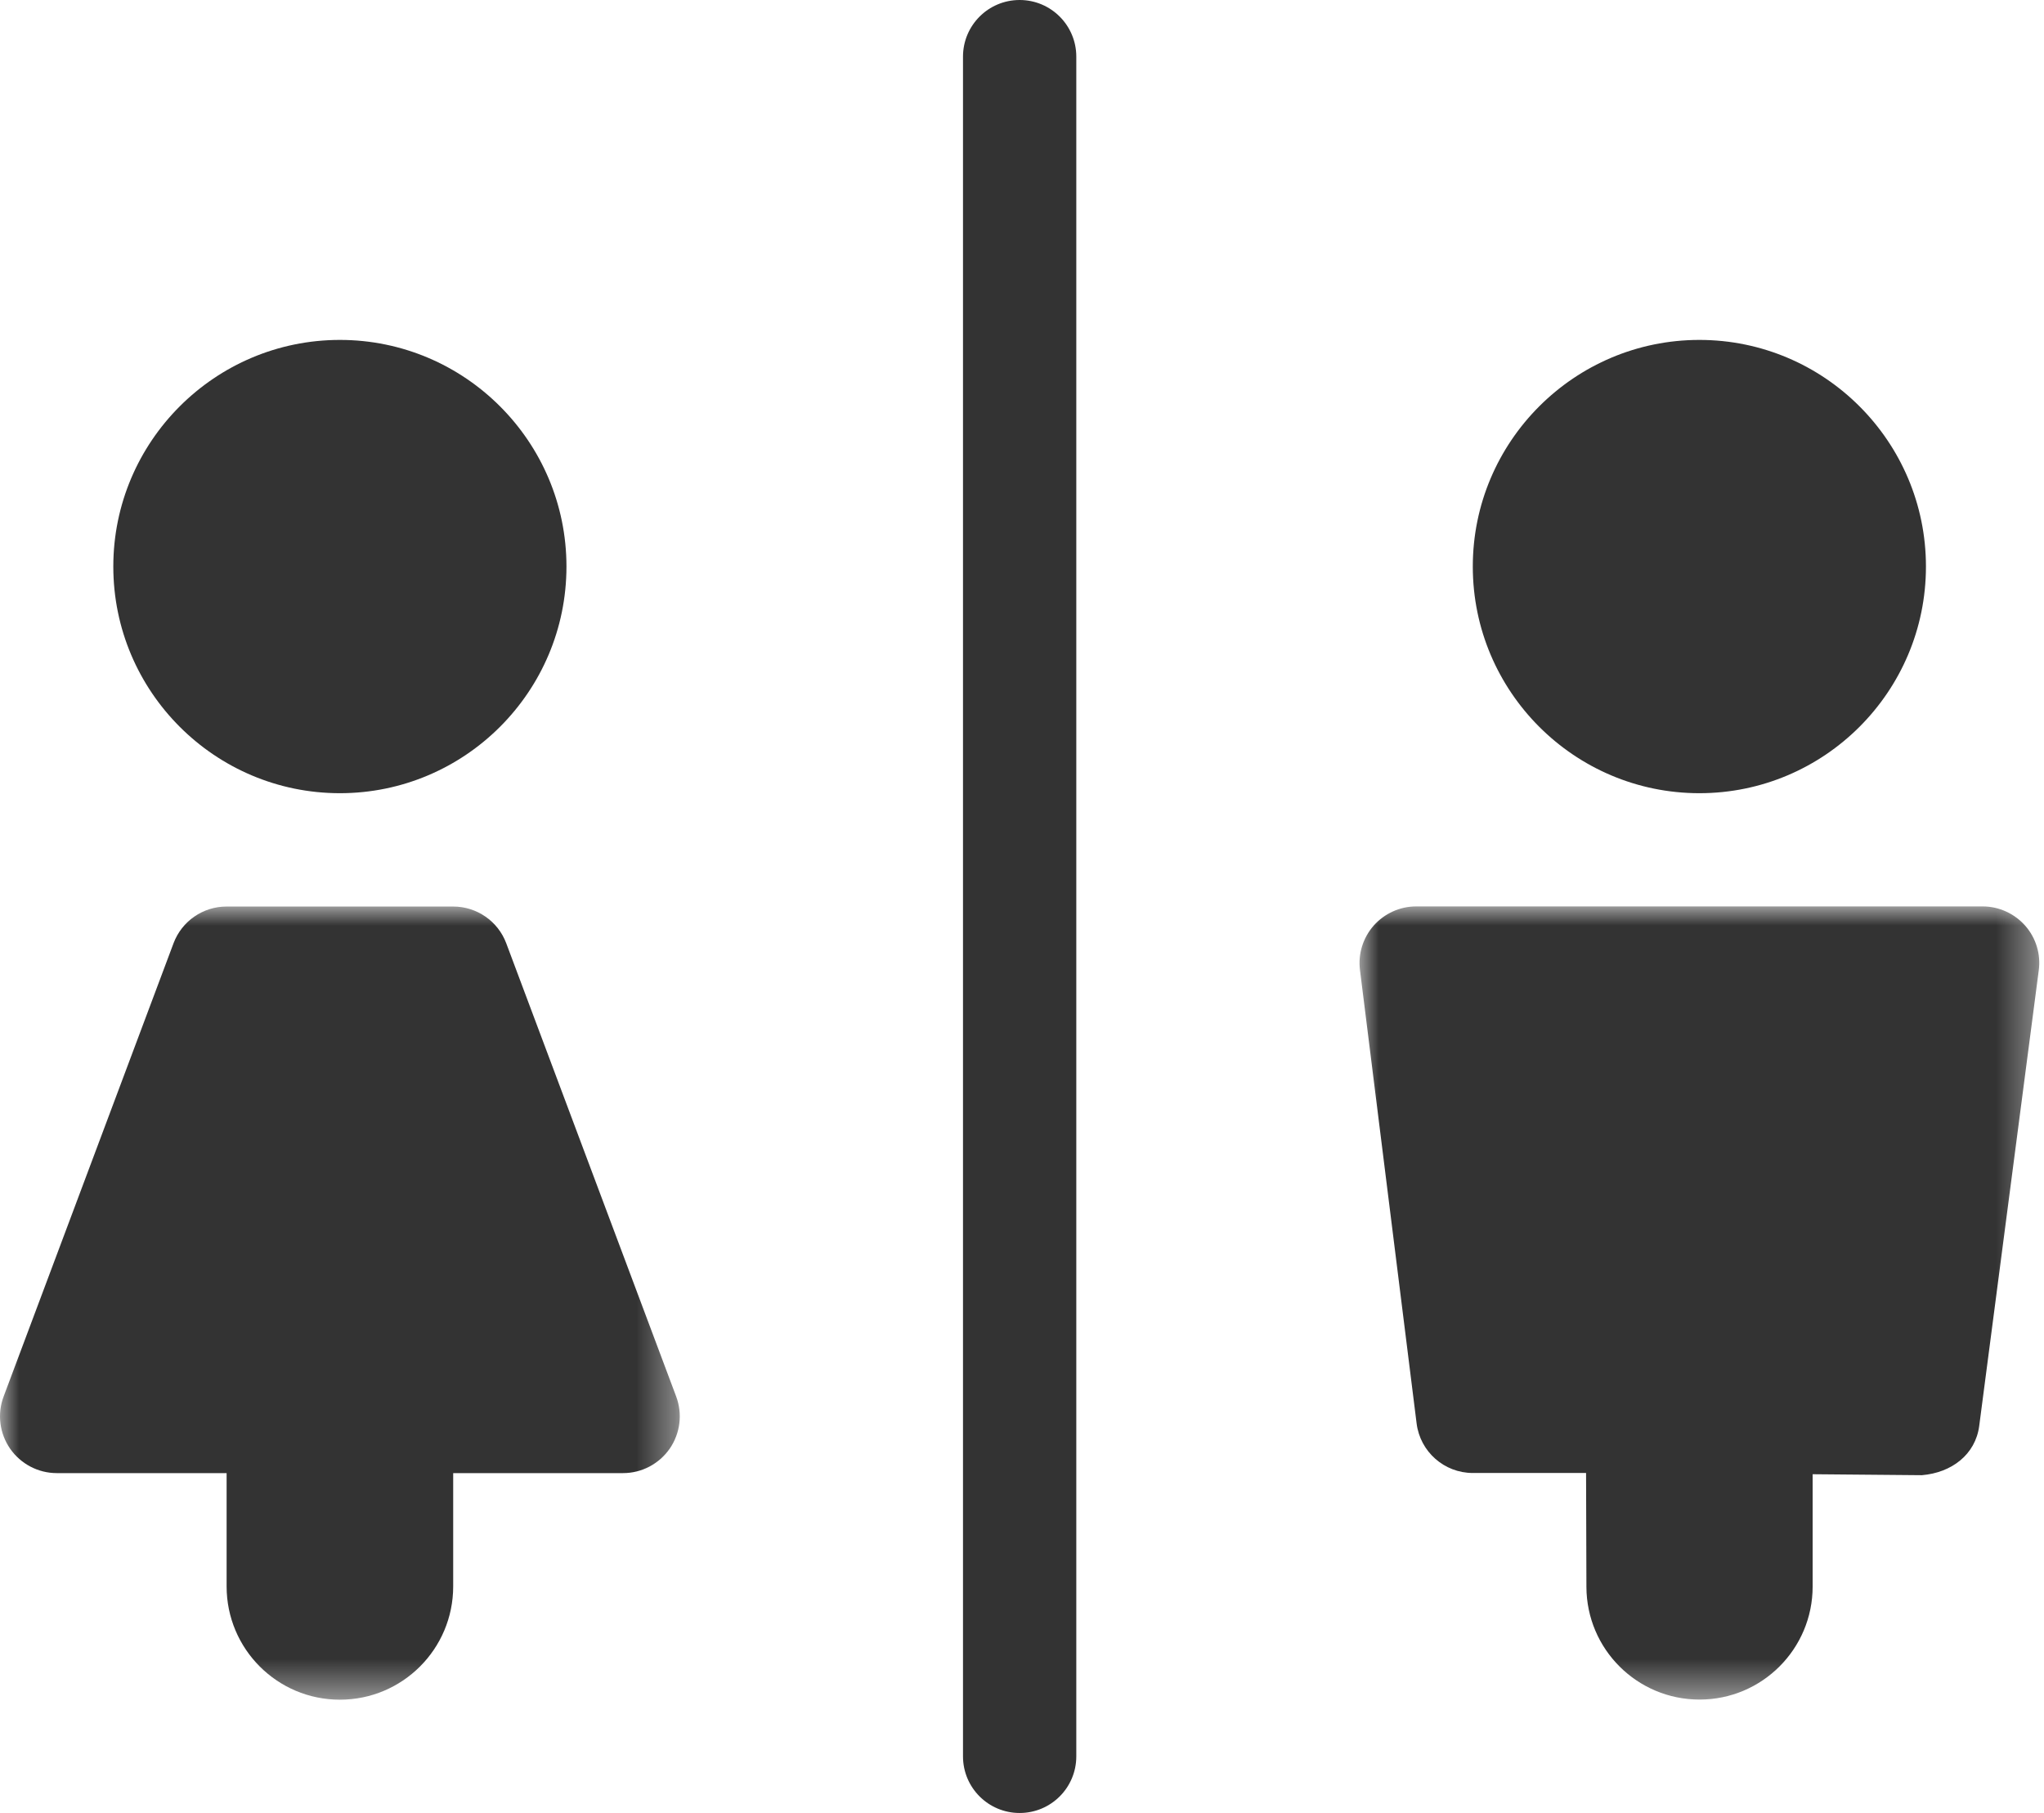
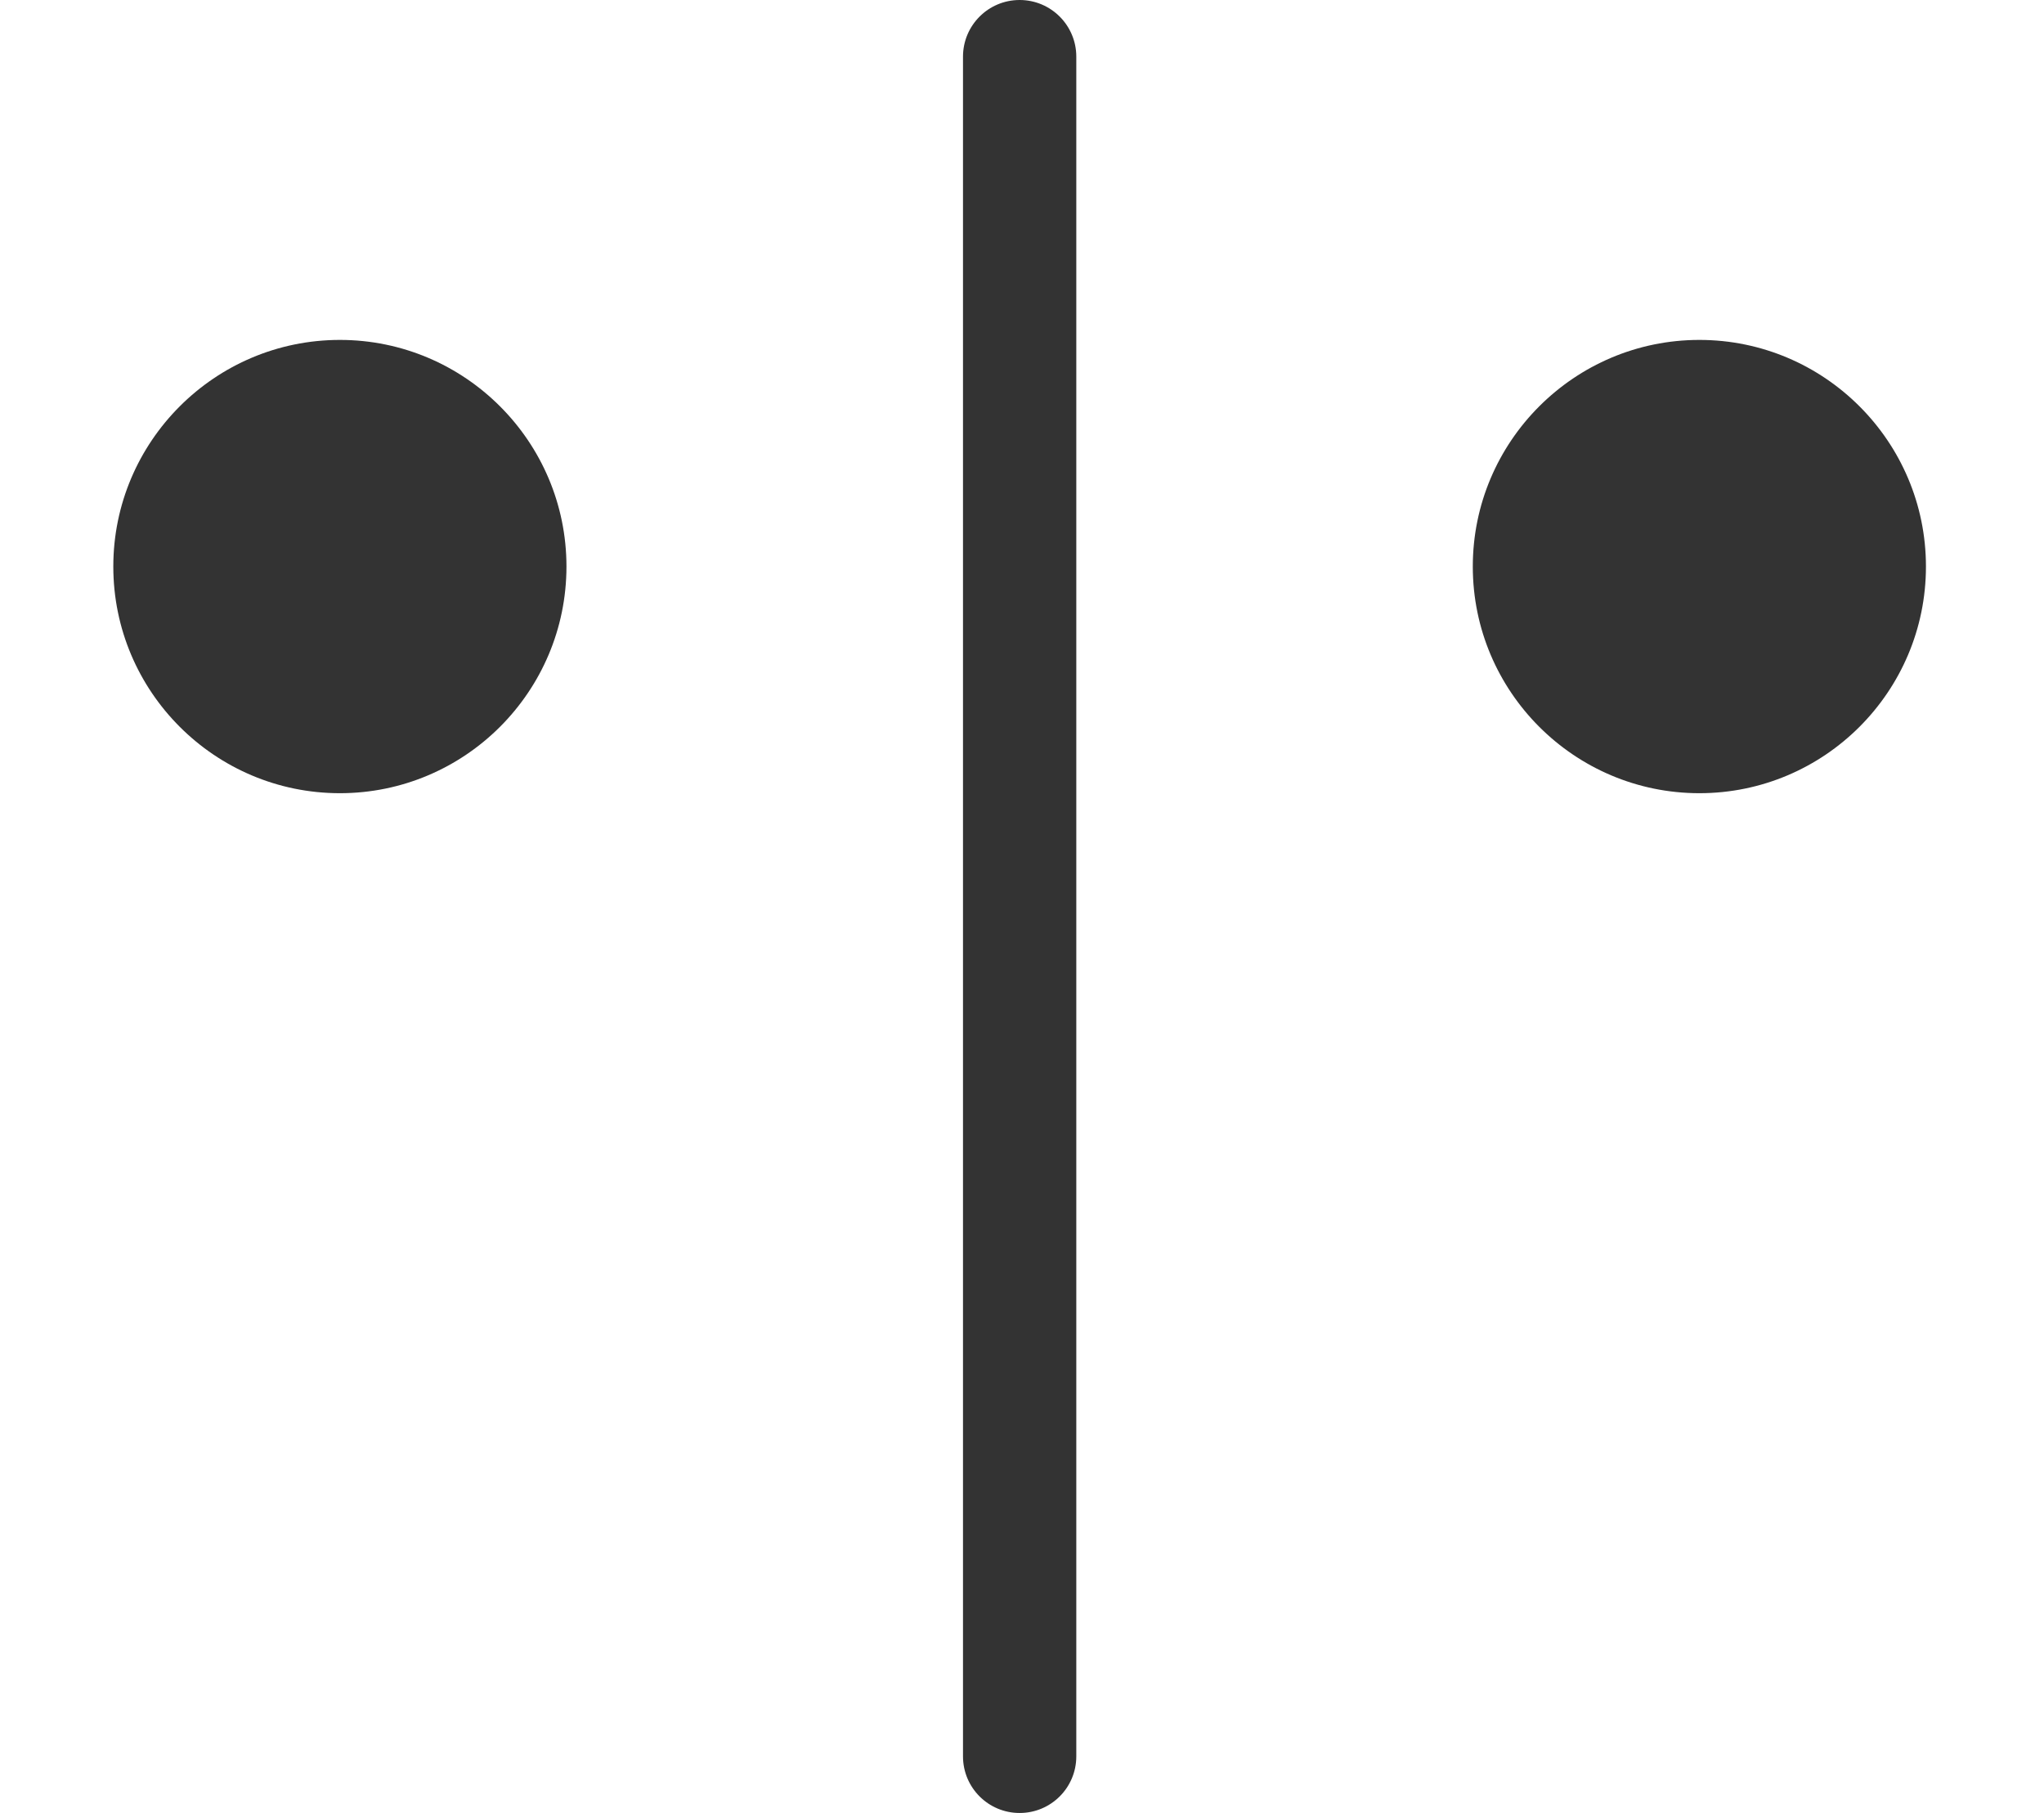
<svg xmlns="http://www.w3.org/2000/svg" xmlns:xlink="http://www.w3.org/1999/xlink" width="53px" height="47px" viewBox="0 0 53 47" version="1.1">
  <title>Huespedes</title>
  <defs>
-     <polygon id="path-1" points="0 -1.19949929e-24 17.625 -1.19949929e-24 17.625 20.562 0 20.562" />
-     <polygon id="path-3" points="0 0 17.626 0 17.626 20.562 0 20.562" />
-   </defs>
+     </defs>
  <g id="Page-1" stroke="none" stroke-width="1" fill="none" fill-rule="evenodd">
    <g id="Huespedes">
      <path d="M26.439,0 C25.627,0 24.97,0.658 24.97,1.469 L24.97,45.531 C24.97,46.344 25.627,47 26.439,47 C27.251,47 27.908,46.344 27.908,45.531 L27.908,1.469 C27.908,0.658 27.251,0 26.439,0" id="Fill-1" fill="#333333" fill-rule="nonzero" />
      <path d="M8.813,20.563 C12.054,20.563 14.688,17.93 14.688,14.687 C14.688,11.447 12.054,8.812 8.813,8.812 C5.572,8.812 2.938,11.447 2.938,14.687 C2.938,17.93 5.572,20.563 8.813,20.563" id="Fill-3" fill="#333333" fill-rule="nonzero" />
      <path d="M44.064,20.563 C47.305,20.563 49.939,17.93 49.939,14.687 C49.939,11.447 47.305,8.812 44.064,8.812 C40.823,8.812 38.189,11.447 38.189,14.687 C38.189,17.93 40.823,20.563 44.064,20.563" id="Fill-5" fill="#333333" fill-rule="nonzero" />
      <g id="Fill-7-Clipped" transform="translate(35.252, 23.498)">
        <mask id="mask-2" fill="white">
          <use xlink:href="#path-1" />
        </mask>
        <g id="path-1" />
-         <path d="M17.261,0.5 C16.981,0.184 16.58,-1.19949929e-24 16.157,-1.19949929e-24 L1.468,-1.19949929e-24 C1.047,-1.19949929e-24 0.646,0.183 0.367,0.497 C0.089,0.814 -0.042,1.234 0.012,1.653 L1.48,13.402 C1.571,14.136 2.197,14.688 2.937,14.688 L5.874,14.688 L5.883,17.64 C5.888,19.257 7.2,20.562 8.817,20.562 C10.436,20.562 11.749,19.25 11.749,17.63 L11.749,14.72 L14.581,14.745 C15.353,14.681 15.97,14.21 16.068,13.469 L17.612,1.658 C17.669,1.24 17.54,0.817 17.261,0.5" id="Fill-7" fill="#333333" fill-rule="nonzero" mask="url(#mask-2)" />
      </g>
      <g id="Fill-10-Clipped" transform="translate(0, 23.501)">
        <mask id="mask-4" fill="white">
          <use xlink:href="#path-3" />
        </mask>
        <g id="path-3" />
-         <path d="M13.127,0.953 C12.912,0.379 12.363,0 11.751,0 L5.874,0 C5.263,0 4.715,0.379 4.5,0.951 L0.094,12.702 C-0.076,13.154 -0.012,13.657 0.262,14.055 C0.537,14.449 0.988,14.688 1.47,14.688 L5.876,14.688 L5.876,17.625 C5.876,19.247 7.19,20.562 8.813,20.562 C10.436,20.562 11.751,19.247 11.751,17.625 L11.751,14.688 L16.158,14.688 C16.64,14.688 17.09,14.449 17.365,14.055 C17.639,13.657 17.702,13.154 17.533,12.702 L13.127,0.953 Z" id="Fill-10" fill="#333333" fill-rule="nonzero" mask="url(#mask-4)" />
      </g>
    </g>
  </g>
</svg>